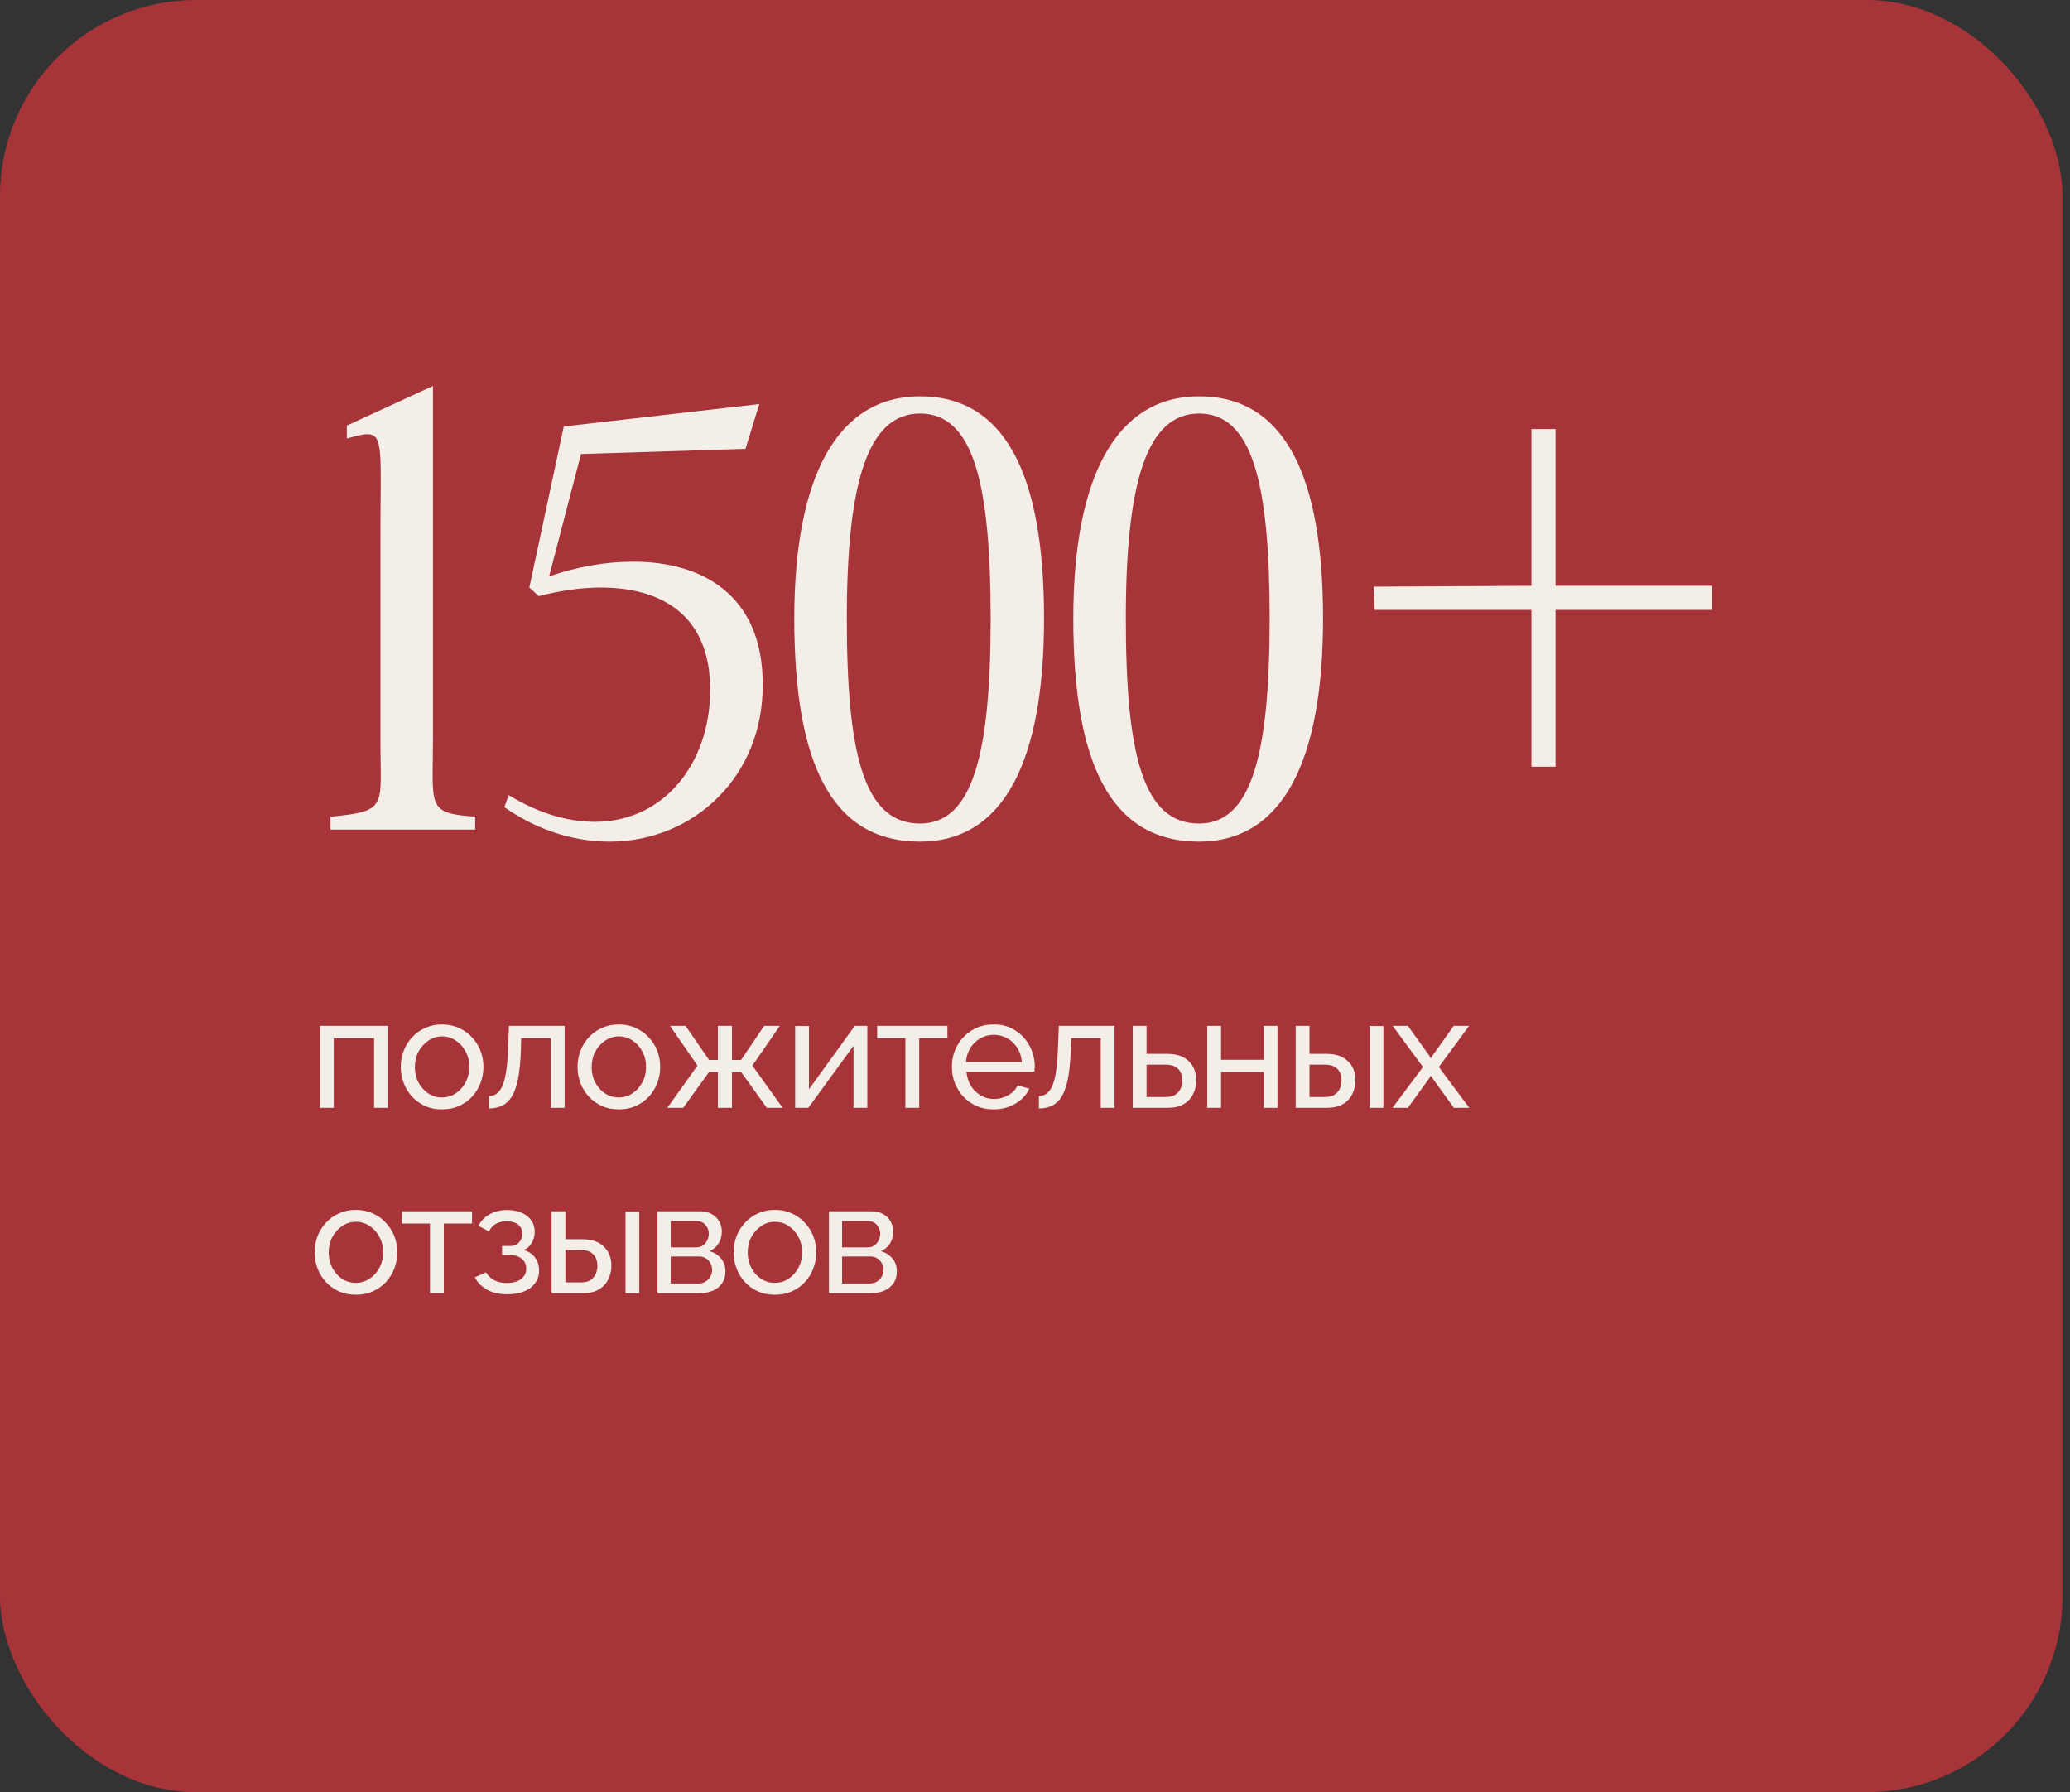
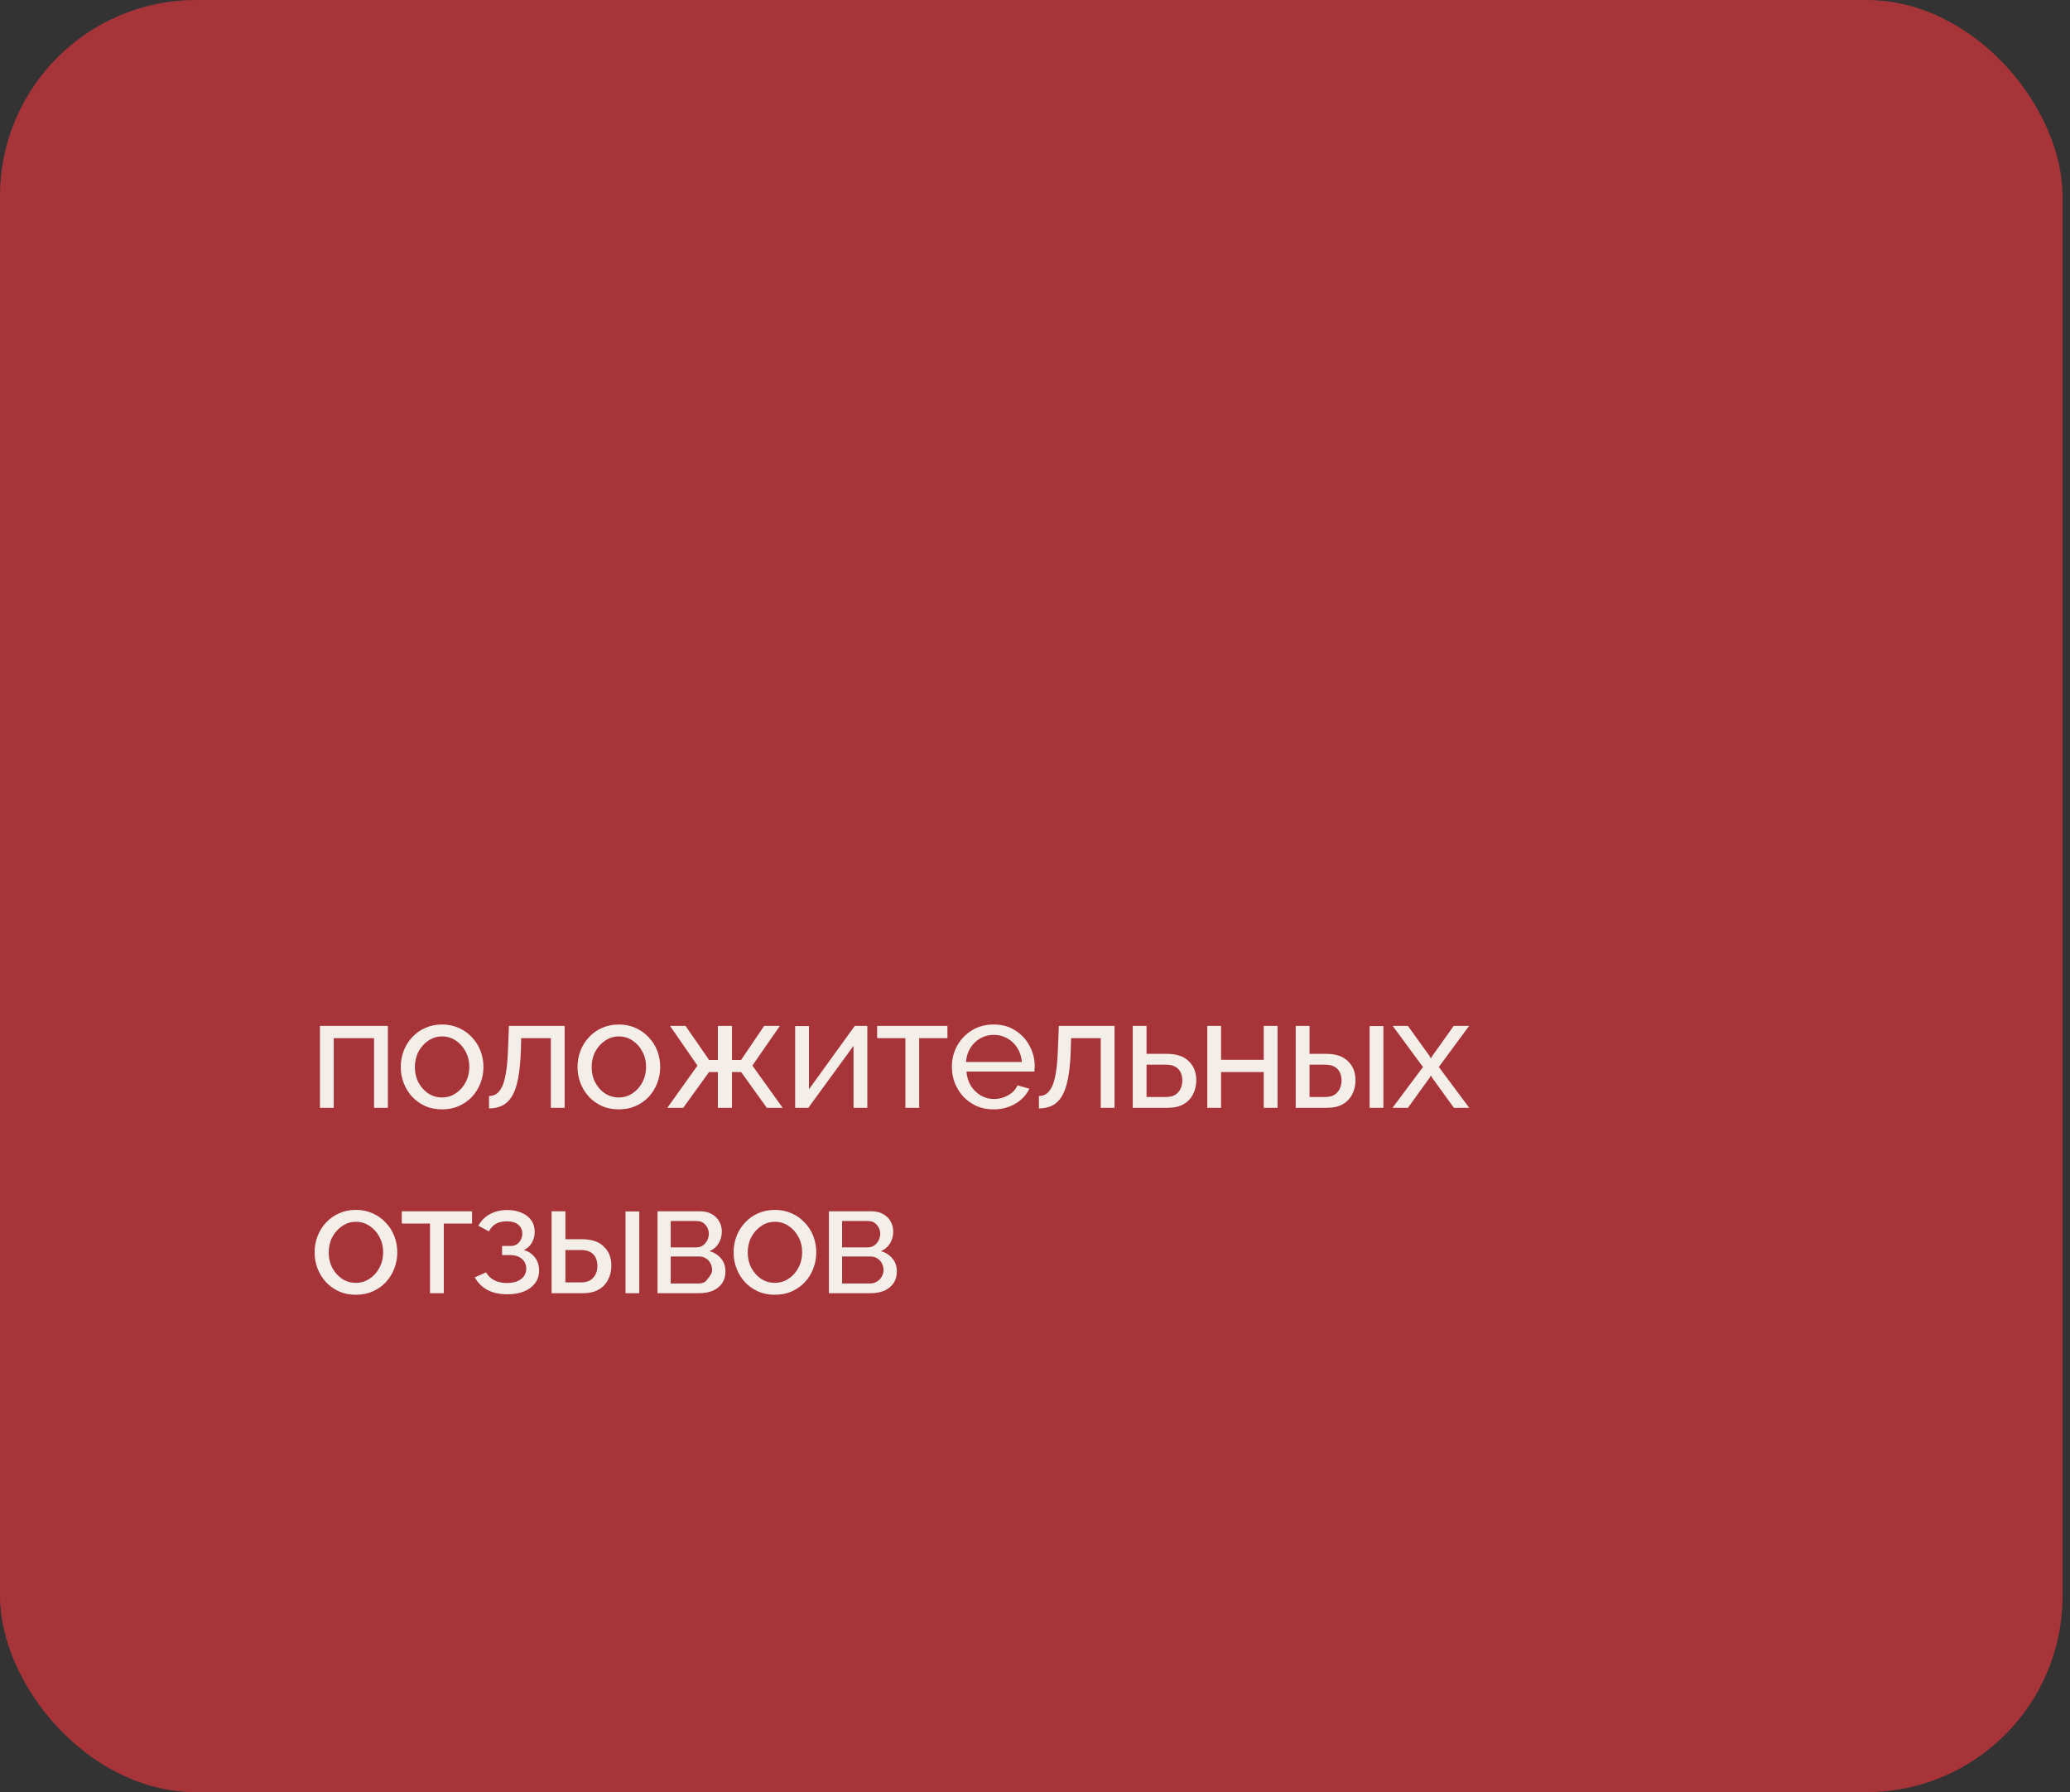
<svg xmlns="http://www.w3.org/2000/svg" width="268" height="232" viewBox="0 0 268 232" fill="none">
  <rect x="0" y="0" width="268" height="232" fill="#333333" stroke="none" />
  <rect width="267.037" height="232" rx="25.39" fill="#A73439" />
-   <path d="M42.788 105.717C50.258 105.048 49.255 104.379 49.255 96.24V69.479C49.255 58.775 49.701 56.21 47.582 56.21C46.913 56.21 46.133 56.433 44.906 56.768V55.095L56.056 49.966V95.57C56.056 104.491 55.164 105.271 61.52 105.717V107.39H42.788V105.717ZM65.856 102.93C69.87 105.383 73.661 106.386 77.006 106.386C85.926 106.386 91.836 98.915 91.948 89.549C92.059 79.403 85.369 76.058 77.787 76.058C75.111 76.058 72.323 76.504 69.759 77.173L68.532 76.058L72.992 55.207L98.303 52.308L96.519 58.106L75.222 58.775L71.097 74.608C74.665 73.382 78.344 72.713 82.024 72.713C90.944 72.713 98.749 77.061 98.749 88.546C98.861 100.477 89.829 108.951 78.902 108.951C74.553 108.951 69.759 107.613 65.299 104.491L65.856 102.93ZM102.836 80.072C102.836 61.674 108.411 51.304 119.116 51.304C130.266 51.304 135.172 61.674 135.172 80.072C135.172 98.581 129.931 108.951 119.116 108.951C107.519 108.951 102.836 98.581 102.836 80.072ZM109.638 80.072C109.638 97.689 111.868 106.609 119.116 106.609C125.917 106.609 128.259 97.689 128.259 80.072C128.259 62.566 126.029 53.534 119.116 53.534C112.314 53.534 109.638 62.566 109.638 80.072ZM138.958 80.072C138.958 61.674 144.534 51.304 155.238 51.304C166.388 51.304 171.294 61.674 171.294 80.072C171.294 98.581 166.053 108.951 155.238 108.951C143.642 108.951 138.958 98.581 138.958 80.072ZM145.76 80.072C145.76 97.689 147.99 106.609 155.238 106.609C162.039 106.609 164.381 97.689 164.381 80.072C164.381 62.566 162.151 53.534 155.238 53.534C148.436 53.534 145.76 62.566 145.76 80.072ZM198.273 99.25V78.957H177.98L177.868 75.946L198.273 75.835V55.541H201.395V75.835H221.688V78.957H201.395V99.25H198.273Z" fill="#F4EEE8" />
-   <path d="M41.422 143.409V132.806H50.217V143.409H48.429V134.391H43.209V143.409H41.422ZM57.228 143.612C56.429 143.612 55.705 143.47 55.055 143.186C54.405 142.888 53.843 142.488 53.369 141.987C52.895 141.473 52.529 140.884 52.272 140.22C52.015 139.557 51.886 138.859 51.886 138.128C51.886 137.383 52.015 136.679 52.272 136.016C52.529 135.352 52.895 134.77 53.369 134.269C53.843 133.754 54.405 133.355 55.055 133.071C55.718 132.773 56.443 132.624 57.228 132.624C58.027 132.624 58.751 132.773 59.401 133.071C60.051 133.355 60.613 133.754 61.087 134.269C61.575 134.77 61.947 135.352 62.204 136.016C62.462 136.679 62.59 137.383 62.59 138.128C62.59 138.859 62.462 139.557 62.204 140.22C61.947 140.884 61.581 141.473 61.108 141.987C60.634 142.488 60.065 142.888 59.401 143.186C58.751 143.47 58.027 143.612 57.228 143.612ZM53.714 138.148C53.714 138.88 53.87 139.543 54.181 140.139C54.506 140.735 54.933 141.209 55.461 141.561C55.989 141.899 56.578 142.069 57.228 142.069C57.878 142.069 58.467 141.893 58.995 141.541C59.537 141.188 59.963 140.714 60.275 140.119C60.6 139.509 60.762 138.839 60.762 138.108C60.762 137.377 60.6 136.713 60.275 136.117C59.963 135.521 59.537 135.048 58.995 134.695C58.467 134.343 57.878 134.167 57.228 134.167C56.578 134.167 55.989 134.35 55.461 134.716C54.933 135.068 54.506 135.542 54.181 136.138C53.87 136.733 53.714 137.404 53.714 138.148ZM63.313 143.49V141.886C63.665 141.886 63.977 141.798 64.248 141.622C64.532 141.432 64.782 141.121 64.999 140.687C65.216 140.241 65.385 139.631 65.507 138.859C65.642 138.074 65.73 137.079 65.771 135.874L65.893 132.806H73.103V143.409H71.316V134.391H67.477L67.436 136.036C67.382 137.485 67.26 138.69 67.071 139.652C66.881 140.613 66.617 141.371 66.279 141.926C65.94 142.482 65.52 142.881 65.019 143.125C64.532 143.369 63.963 143.49 63.313 143.49ZM80.113 143.612C79.314 143.612 78.589 143.47 77.939 143.186C77.29 142.888 76.728 142.488 76.254 141.987C75.78 141.473 75.414 140.884 75.157 140.22C74.9 139.557 74.771 138.859 74.771 138.128C74.771 137.383 74.9 136.679 75.157 136.016C75.414 135.352 75.78 134.77 76.254 134.269C76.728 133.754 77.29 133.355 77.939 133.071C78.603 132.773 79.327 132.624 80.113 132.624C80.912 132.624 81.636 132.773 82.286 133.071C82.936 133.355 83.498 133.754 83.972 134.269C84.46 134.77 84.832 135.352 85.089 136.016C85.346 136.679 85.475 137.383 85.475 138.128C85.475 138.859 85.346 139.557 85.089 140.22C84.832 140.884 84.466 141.473 83.992 141.987C83.518 142.488 82.95 142.888 82.286 143.186C81.636 143.47 80.912 143.612 80.113 143.612ZM76.599 138.148C76.599 138.88 76.755 139.543 77.066 140.139C77.391 140.735 77.818 141.209 78.346 141.561C78.874 141.899 79.463 142.069 80.113 142.069C80.763 142.069 81.352 141.893 81.88 141.541C82.422 141.188 82.848 140.714 83.16 140.119C83.484 139.509 83.647 138.839 83.647 138.108C83.647 137.377 83.484 136.713 83.16 136.117C82.848 135.521 82.422 135.048 81.88 134.695C81.352 134.343 80.763 134.167 80.113 134.167C79.463 134.167 78.874 134.35 78.346 134.716C77.818 135.068 77.391 135.542 77.066 136.138C76.755 136.733 76.599 137.404 76.599 138.148ZM86.401 143.409L90.301 137.945L86.746 132.806H88.757L91.804 137.214H92.942V132.806H94.77V137.214H95.948L98.933 132.806H100.965L97.41 137.945L101.33 143.409H99.279L95.948 138.778H94.77V143.409H92.942V138.778H91.804L88.453 143.409H86.401ZM102.948 143.409V132.827H104.736V141.012L110.667 132.806H112.291V143.409H110.504V135.386L104.654 143.409H102.948ZM117.219 143.409V134.391H113.562V132.806H122.662V134.391H119.006V143.409H117.219ZM128.641 143.612C127.842 143.612 127.111 143.47 126.447 143.186C125.797 142.888 125.229 142.488 124.741 141.987C124.267 141.473 123.895 140.884 123.624 140.22C123.367 139.557 123.238 138.853 123.238 138.108C123.238 137.106 123.468 136.192 123.929 135.366C124.389 134.54 125.026 133.876 125.838 133.375C126.664 132.874 127.605 132.624 128.661 132.624C129.731 132.624 130.659 132.881 131.444 133.396C132.243 133.897 132.859 134.56 133.292 135.386C133.739 136.199 133.963 137.079 133.963 138.027C133.963 138.162 133.956 138.297 133.942 138.433C133.942 138.555 133.936 138.649 133.922 138.717H125.127C125.181 139.408 125.371 140.024 125.696 140.566C126.034 141.094 126.468 141.513 126.996 141.825C127.524 142.123 128.093 142.272 128.702 142.272C129.352 142.272 129.961 142.109 130.53 141.784C131.112 141.459 131.512 141.033 131.728 140.505L133.272 140.931C133.042 141.446 132.697 141.906 132.236 142.312C131.789 142.719 131.254 143.037 130.632 143.267C130.022 143.497 129.359 143.612 128.641 143.612ZM125.066 137.478H132.297C132.243 136.788 132.047 136.178 131.708 135.65C131.37 135.122 130.936 134.709 130.408 134.411C129.88 134.113 129.298 133.964 128.661 133.964C128.038 133.964 127.463 134.113 126.935 134.411C126.407 134.709 125.973 135.122 125.635 135.65C125.31 136.178 125.12 136.788 125.066 137.478ZM134.507 143.49V141.886C134.859 141.886 135.17 141.798 135.441 141.622C135.725 141.432 135.976 141.121 136.193 140.687C136.409 140.241 136.578 139.631 136.7 138.859C136.836 138.074 136.924 137.079 136.964 135.874L137.086 132.806H144.297V143.409H142.509V134.391H138.671L138.63 136.036C138.576 137.485 138.454 138.69 138.264 139.652C138.075 140.613 137.811 141.371 137.472 141.926C137.134 142.482 136.714 142.881 136.213 143.125C135.725 143.369 135.157 143.49 134.507 143.49ZM146.655 143.409V132.806H148.442V136.422H151.083C152.329 136.422 153.27 136.74 153.906 137.377C154.556 137.999 154.881 138.819 154.881 139.834C154.881 140.511 154.739 141.121 154.455 141.662C154.184 142.204 153.777 142.631 153.236 142.942C152.694 143.253 152.017 143.409 151.205 143.409H146.655ZM148.442 142.008H150.961C151.462 142.008 151.861 141.913 152.159 141.723C152.471 141.52 152.701 141.256 152.85 140.931C152.999 140.606 153.073 140.254 153.073 139.875C153.073 139.509 153.006 139.171 152.87 138.859C152.735 138.548 152.511 138.297 152.2 138.108C151.888 137.918 151.462 137.823 150.92 137.823H148.442V142.008ZM156.302 143.409V132.806H158.09V137.194H163.614V132.806H165.402V143.409H163.614V138.778H158.09V143.409H156.302ZM167.754 143.409V132.806H169.542V136.422H171.695C172.941 136.422 173.882 136.74 174.518 137.377C175.168 137.999 175.493 138.819 175.493 139.834C175.493 140.511 175.351 141.121 175.067 141.662C174.796 142.204 174.39 142.631 173.848 142.942C173.306 143.253 172.629 143.409 171.817 143.409H167.754ZM169.542 142.008H171.573C172.074 142.008 172.474 141.913 172.771 141.723C173.083 141.52 173.313 141.256 173.462 140.931C173.611 140.606 173.685 140.254 173.685 139.875C173.685 139.509 173.618 139.171 173.482 138.859C173.347 138.548 173.124 138.297 172.812 138.108C172.501 137.918 172.074 137.823 171.532 137.823H169.542V142.008ZM177.321 143.409V132.827H179.109V143.409H177.321ZM182.281 132.806L185.084 136.706L185.246 137.031L185.429 136.706L188.212 132.806H190.202L186.282 138.128L190.222 143.409H188.232L185.429 139.53L185.246 139.225L185.084 139.53L182.281 143.409H180.29L184.23 138.128L180.31 132.806H182.281ZM46.073 167.612C45.274 167.612 44.55 167.47 43.9 167.186C43.25 166.888 42.688 166.488 42.214 165.987C41.74 165.473 41.374 164.884 41.117 164.22C40.86 163.557 40.731 162.859 40.731 162.128C40.731 161.383 40.86 160.679 41.117 160.016C41.374 159.352 41.74 158.77 42.214 158.269C42.688 157.754 43.25 157.355 43.9 157.071C44.563 156.773 45.288 156.624 46.073 156.624C46.872 156.624 47.597 156.773 48.246 157.071C48.897 157.355 49.459 157.754 49.932 158.269C50.42 158.77 50.792 159.352 51.05 160.016C51.307 160.679 51.435 161.383 51.435 162.128C51.435 162.859 51.307 163.557 51.05 164.22C50.792 164.884 50.427 165.473 49.953 165.987C49.479 166.488 48.91 166.888 48.246 167.186C47.597 167.47 46.872 167.612 46.073 167.612ZM42.559 162.148C42.559 162.88 42.715 163.543 43.026 164.139C43.351 164.735 43.778 165.209 44.306 165.561C44.834 165.899 45.423 166.069 46.073 166.069C46.723 166.069 47.312 165.893 47.84 165.541C48.382 165.188 48.809 164.714 49.12 164.119C49.445 163.509 49.607 162.839 49.607 162.108C49.607 161.377 49.445 160.713 49.12 160.117C48.809 159.521 48.382 159.048 47.84 158.695C47.312 158.343 46.723 158.167 46.073 158.167C45.423 158.167 44.834 158.35 44.306 158.716C43.778 159.068 43.351 159.542 43.026 160.138C42.715 160.733 42.559 161.404 42.559 162.148ZM55.672 167.409V158.391H52.016V156.806H61.116V158.391H57.46V167.409H55.672ZM65.714 167.551C64.685 167.551 63.811 167.362 63.093 166.983C62.389 166.59 61.848 166.048 61.469 165.358L62.931 164.708C63.175 165.141 63.52 165.48 63.967 165.723C64.427 165.967 64.983 166.089 65.632 166.089C66.404 166.089 67.014 165.92 67.46 165.581C67.907 165.243 68.131 164.789 68.131 164.22C68.131 163.706 67.948 163.293 67.582 162.981C67.23 162.656 66.729 162.487 66.079 162.473H65.003V161.295H66.14C66.425 161.295 66.675 161.228 66.892 161.092C67.122 160.943 67.298 160.747 67.42 160.503C67.555 160.259 67.623 159.989 67.623 159.691C67.623 159.217 67.454 158.838 67.115 158.553C66.777 158.255 66.269 158.106 65.592 158.106C65.037 158.106 64.57 158.215 64.19 158.431C63.825 158.648 63.527 158.973 63.297 159.406L61.936 158.675C62.274 158.039 62.762 157.544 63.398 157.192C64.048 156.827 64.806 156.644 65.673 156.644C66.364 156.644 66.973 156.759 67.501 156.989C68.043 157.206 68.463 157.524 68.76 157.944C69.072 158.364 69.228 158.871 69.228 159.467C69.228 159.968 69.106 160.436 68.862 160.869C68.632 161.289 68.287 161.607 67.826 161.823C68.463 162.013 68.95 162.345 69.289 162.819C69.627 163.279 69.796 163.828 69.796 164.464C69.796 165.114 69.62 165.669 69.268 166.13C68.916 166.59 68.436 166.942 67.826 167.186C67.217 167.429 66.513 167.551 65.714 167.551ZM71.415 167.409V156.806H73.202V160.422H75.355C76.601 160.422 77.542 160.74 78.179 161.377C78.829 161.999 79.154 162.819 79.154 163.834C79.154 164.511 79.011 165.121 78.727 165.662C78.456 166.204 78.05 166.631 77.508 166.942C76.967 167.253 76.29 167.409 75.477 167.409H71.415ZM73.202 166.008H75.234C75.735 166.008 76.134 165.913 76.432 165.723C76.743 165.52 76.974 165.256 77.123 164.931C77.272 164.606 77.346 164.254 77.346 163.875C77.346 163.509 77.278 163.171 77.143 162.859C77.007 162.548 76.784 162.297 76.473 162.108C76.161 161.918 75.735 161.823 75.193 161.823H73.202V166.008ZM80.982 167.409V156.827H82.769V167.409H80.982ZM85.129 167.409V156.806H90.613C91.249 156.806 91.777 156.935 92.197 157.192C92.617 157.436 92.928 157.754 93.131 158.147C93.348 158.54 93.456 158.96 93.456 159.406C93.456 159.975 93.321 160.49 93.05 160.95C92.779 161.397 92.387 161.735 91.872 161.966C92.481 162.142 92.976 162.46 93.355 162.92C93.734 163.367 93.924 163.922 93.924 164.586C93.924 165.182 93.781 165.689 93.497 166.109C93.213 166.529 92.813 166.854 92.299 167.084C91.784 167.301 91.188 167.409 90.511 167.409H85.129ZM86.835 166.15H90.471C90.796 166.15 91.087 166.069 91.344 165.906C91.615 165.744 91.825 165.527 91.974 165.256C92.123 164.985 92.197 164.701 92.197 164.403C92.197 164.078 92.123 163.787 91.974 163.53C91.838 163.259 91.642 163.049 91.385 162.9C91.141 162.737 90.856 162.656 90.531 162.656H86.835V166.15ZM86.835 161.478H90.145C90.471 161.478 90.755 161.397 90.999 161.234C91.242 161.058 91.432 160.835 91.567 160.564C91.703 160.293 91.77 160.009 91.77 159.711C91.77 159.264 91.621 158.878 91.324 158.553C91.039 158.228 90.667 158.066 90.207 158.066H86.835V161.478ZM100.32 167.612C99.521 167.612 98.796 167.47 98.147 167.186C97.496 166.888 96.934 166.488 96.461 165.987C95.987 165.473 95.621 164.884 95.364 164.22C95.106 163.557 94.978 162.859 94.978 162.128C94.978 161.383 95.106 160.679 95.364 160.016C95.621 159.352 95.987 158.77 96.461 158.269C96.934 157.754 97.496 157.355 98.147 157.071C98.81 156.773 99.534 156.624 100.32 156.624C101.119 156.624 101.843 156.773 102.493 157.071C103.143 157.355 103.705 157.754 104.179 158.269C104.667 158.77 105.039 159.352 105.296 160.016C105.553 160.679 105.682 161.383 105.682 162.128C105.682 162.859 105.553 163.557 105.296 164.22C105.039 164.884 104.673 165.473 104.199 165.987C103.725 166.488 103.157 166.888 102.493 167.186C101.843 167.47 101.119 167.612 100.32 167.612ZM96.806 162.148C96.806 162.88 96.962 163.543 97.273 164.139C97.598 164.735 98.025 165.209 98.553 165.561C99.081 165.899 99.67 166.069 100.32 166.069C100.97 166.069 101.559 165.893 102.087 165.541C102.629 165.188 103.055 164.714 103.367 164.119C103.692 163.509 103.854 162.839 103.854 162.108C103.854 161.377 103.692 160.713 103.367 160.117C103.055 159.521 102.629 159.048 102.087 158.695C101.559 158.343 100.97 158.167 100.32 158.167C99.67 158.167 99.081 158.35 98.553 158.716C98.025 159.068 97.598 159.542 97.273 160.138C96.962 160.733 96.806 161.404 96.806 162.148ZM107.319 167.409V156.806H112.803C113.44 156.806 113.968 156.935 114.388 157.192C114.807 157.436 115.119 157.754 115.322 158.147C115.539 158.54 115.647 158.96 115.647 159.406C115.647 159.975 115.511 160.49 115.241 160.95C114.97 161.397 114.577 161.735 114.063 161.966C114.672 162.142 115.166 162.46 115.545 162.92C115.925 163.367 116.114 163.922 116.114 164.586C116.114 165.182 115.972 165.689 115.688 166.109C115.403 166.529 115.004 166.854 114.489 167.084C113.975 167.301 113.379 167.409 112.702 167.409H107.319ZM109.025 166.15H112.661C112.986 166.15 113.277 166.069 113.534 165.906C113.805 165.744 114.015 165.527 114.164 165.256C114.313 164.985 114.388 164.701 114.388 164.403C114.388 164.078 114.313 163.787 114.164 163.53C114.029 163.259 113.832 163.049 113.575 162.9C113.331 162.737 113.047 162.656 112.722 162.656H109.025V166.15ZM109.025 161.478H112.336C112.661 161.478 112.945 161.397 113.189 161.234C113.433 161.058 113.623 160.835 113.758 160.564C113.893 160.293 113.961 160.009 113.961 159.711C113.961 159.264 113.812 158.878 113.514 158.553C113.23 158.228 112.857 158.066 112.397 158.066H109.025V161.478Z" fill="#F4EEE8" />
+   <path d="M41.422 143.409V132.806H50.217V143.409H48.429V134.391H43.209V143.409H41.422ZM57.228 143.612C56.429 143.612 55.705 143.47 55.055 143.186C54.405 142.888 53.843 142.488 53.369 141.987C52.895 141.473 52.529 140.884 52.272 140.22C52.015 139.557 51.886 138.859 51.886 138.128C51.886 137.383 52.015 136.679 52.272 136.016C52.529 135.352 52.895 134.77 53.369 134.269C53.843 133.754 54.405 133.355 55.055 133.071C55.718 132.773 56.443 132.624 57.228 132.624C58.027 132.624 58.751 132.773 59.401 133.071C60.051 133.355 60.613 133.754 61.087 134.269C61.575 134.77 61.947 135.352 62.204 136.016C62.462 136.679 62.59 137.383 62.59 138.128C62.59 138.859 62.462 139.557 62.204 140.22C61.947 140.884 61.581 141.473 61.108 141.987C60.634 142.488 60.065 142.888 59.401 143.186C58.751 143.47 58.027 143.612 57.228 143.612ZM53.714 138.148C53.714 138.88 53.87 139.543 54.181 140.139C54.506 140.735 54.933 141.209 55.461 141.561C55.989 141.899 56.578 142.069 57.228 142.069C57.878 142.069 58.467 141.893 58.995 141.541C59.537 141.188 59.963 140.714 60.275 140.119C60.6 139.509 60.762 138.839 60.762 138.108C60.762 137.377 60.6 136.713 60.275 136.117C59.963 135.521 59.537 135.048 58.995 134.695C58.467 134.343 57.878 134.167 57.228 134.167C56.578 134.167 55.989 134.35 55.461 134.716C54.933 135.068 54.506 135.542 54.181 136.138C53.87 136.733 53.714 137.404 53.714 138.148ZM63.313 143.49V141.886C63.665 141.886 63.977 141.798 64.248 141.622C64.532 141.432 64.782 141.121 64.999 140.687C65.216 140.241 65.385 139.631 65.507 138.859C65.642 138.074 65.73 137.079 65.771 135.874L65.893 132.806H73.103V143.409H71.316V134.391H67.477L67.436 136.036C67.382 137.485 67.26 138.69 67.071 139.652C66.881 140.613 66.617 141.371 66.279 141.926C65.94 142.482 65.52 142.881 65.019 143.125C64.532 143.369 63.963 143.49 63.313 143.49ZM80.113 143.612C79.314 143.612 78.589 143.47 77.939 143.186C77.29 142.888 76.728 142.488 76.254 141.987C75.78 141.473 75.414 140.884 75.157 140.22C74.9 139.557 74.771 138.859 74.771 138.128C74.771 137.383 74.9 136.679 75.157 136.016C75.414 135.352 75.78 134.77 76.254 134.269C76.728 133.754 77.29 133.355 77.939 133.071C78.603 132.773 79.327 132.624 80.113 132.624C80.912 132.624 81.636 132.773 82.286 133.071C82.936 133.355 83.498 133.754 83.972 134.269C84.46 134.77 84.832 135.352 85.089 136.016C85.346 136.679 85.475 137.383 85.475 138.128C85.475 138.859 85.346 139.557 85.089 140.22C84.832 140.884 84.466 141.473 83.992 141.987C83.518 142.488 82.95 142.888 82.286 143.186C81.636 143.47 80.912 143.612 80.113 143.612ZM76.599 138.148C76.599 138.88 76.755 139.543 77.066 140.139C77.391 140.735 77.818 141.209 78.346 141.561C78.874 141.899 79.463 142.069 80.113 142.069C80.763 142.069 81.352 141.893 81.88 141.541C82.422 141.188 82.848 140.714 83.16 140.119C83.484 139.509 83.647 138.839 83.647 138.108C83.647 137.377 83.484 136.713 83.16 136.117C82.848 135.521 82.422 135.048 81.88 134.695C81.352 134.343 80.763 134.167 80.113 134.167C79.463 134.167 78.874 134.35 78.346 134.716C77.818 135.068 77.391 135.542 77.066 136.138C76.755 136.733 76.599 137.404 76.599 138.148ZM86.401 143.409L90.301 137.945L86.746 132.806H88.757L91.804 137.214H92.942V132.806H94.77V137.214H95.948L98.933 132.806H100.965L97.41 137.945L101.33 143.409H99.279L95.948 138.778H94.77V143.409H92.942V138.778H91.804L88.453 143.409H86.401ZM102.948 143.409V132.827H104.736V141.012L110.667 132.806H112.291V143.409H110.504V135.386L104.654 143.409H102.948ZM117.219 143.409V134.391H113.562V132.806H122.662V134.391H119.006V143.409H117.219ZM128.641 143.612C127.842 143.612 127.111 143.47 126.447 143.186C125.797 142.888 125.229 142.488 124.741 141.987C124.267 141.473 123.895 140.884 123.624 140.22C123.367 139.557 123.238 138.853 123.238 138.108C123.238 137.106 123.468 136.192 123.929 135.366C124.389 134.54 125.026 133.876 125.838 133.375C126.664 132.874 127.605 132.624 128.661 132.624C129.731 132.624 130.659 132.881 131.444 133.396C132.243 133.897 132.859 134.56 133.292 135.386C133.739 136.199 133.963 137.079 133.963 138.027C133.963 138.162 133.956 138.297 133.942 138.433C133.942 138.555 133.936 138.649 133.922 138.717H125.127C125.181 139.408 125.371 140.024 125.696 140.566C126.034 141.094 126.468 141.513 126.996 141.825C127.524 142.123 128.093 142.272 128.702 142.272C129.352 142.272 129.961 142.109 130.53 141.784C131.112 141.459 131.512 141.033 131.728 140.505L133.272 140.931C133.042 141.446 132.697 141.906 132.236 142.312C131.789 142.719 131.254 143.037 130.632 143.267C130.022 143.497 129.359 143.612 128.641 143.612ZM125.066 137.478H132.297C132.243 136.788 132.047 136.178 131.708 135.65C131.37 135.122 130.936 134.709 130.408 134.411C129.88 134.113 129.298 133.964 128.661 133.964C128.038 133.964 127.463 134.113 126.935 134.411C126.407 134.709 125.973 135.122 125.635 135.65C125.31 136.178 125.12 136.788 125.066 137.478ZM134.507 143.49V141.886C134.859 141.886 135.17 141.798 135.441 141.622C135.725 141.432 135.976 141.121 136.193 140.687C136.409 140.241 136.578 139.631 136.7 138.859C136.836 138.074 136.924 137.079 136.964 135.874L137.086 132.806H144.297V143.409H142.509V134.391H138.671L138.63 136.036C138.576 137.485 138.454 138.69 138.264 139.652C138.075 140.613 137.811 141.371 137.472 141.926C137.134 142.482 136.714 142.881 136.213 143.125C135.725 143.369 135.157 143.49 134.507 143.49ZM146.655 143.409V132.806H148.442V136.422H151.083C152.329 136.422 153.27 136.74 153.906 137.377C154.556 137.999 154.881 138.819 154.881 139.834C154.881 140.511 154.739 141.121 154.455 141.662C154.184 142.204 153.777 142.631 153.236 142.942C152.694 143.253 152.017 143.409 151.205 143.409H146.655ZM148.442 142.008H150.961C151.462 142.008 151.861 141.913 152.159 141.723C152.471 141.52 152.701 141.256 152.85 140.931C152.999 140.606 153.073 140.254 153.073 139.875C153.073 139.509 153.006 139.171 152.87 138.859C152.735 138.548 152.511 138.297 152.2 138.108C151.888 137.918 151.462 137.823 150.92 137.823H148.442V142.008ZM156.302 143.409V132.806H158.09V137.194H163.614V132.806H165.402V143.409H163.614V138.778H158.09V143.409H156.302ZM167.754 143.409V132.806H169.542V136.422H171.695C172.941 136.422 173.882 136.74 174.518 137.377C175.168 137.999 175.493 138.819 175.493 139.834C175.493 140.511 175.351 141.121 175.067 141.662C174.796 142.204 174.39 142.631 173.848 142.942C173.306 143.253 172.629 143.409 171.817 143.409H167.754ZM169.542 142.008H171.573C172.074 142.008 172.474 141.913 172.771 141.723C173.083 141.52 173.313 141.256 173.462 140.931C173.611 140.606 173.685 140.254 173.685 139.875C173.685 139.509 173.618 139.171 173.482 138.859C173.347 138.548 173.124 138.297 172.812 138.108C172.501 137.918 172.074 137.823 171.532 137.823H169.542V142.008ZM177.321 143.409V132.827H179.109V143.409H177.321ZM182.281 132.806L185.084 136.706L185.246 137.031L185.429 136.706L188.212 132.806H190.202L186.282 138.128L190.222 143.409H188.232L185.429 139.53L185.246 139.225L185.084 139.53L182.281 143.409H180.29L184.23 138.128L180.31 132.806H182.281ZM46.073 167.612C45.274 167.612 44.55 167.47 43.9 167.186C43.25 166.888 42.688 166.488 42.214 165.987C41.74 165.473 41.374 164.884 41.117 164.22C40.86 163.557 40.731 162.859 40.731 162.128C40.731 161.383 40.86 160.679 41.117 160.016C41.374 159.352 41.74 158.77 42.214 158.269C42.688 157.754 43.25 157.355 43.9 157.071C44.563 156.773 45.288 156.624 46.073 156.624C46.872 156.624 47.597 156.773 48.246 157.071C48.897 157.355 49.459 157.754 49.932 158.269C50.42 158.77 50.792 159.352 51.05 160.016C51.307 160.679 51.435 161.383 51.435 162.128C51.435 162.859 51.307 163.557 51.05 164.22C50.792 164.884 50.427 165.473 49.953 165.987C49.479 166.488 48.91 166.888 48.246 167.186C47.597 167.47 46.872 167.612 46.073 167.612ZM42.559 162.148C42.559 162.88 42.715 163.543 43.026 164.139C43.351 164.735 43.778 165.209 44.306 165.561C44.834 165.899 45.423 166.069 46.073 166.069C46.723 166.069 47.312 165.893 47.84 165.541C48.382 165.188 48.809 164.714 49.12 164.119C49.445 163.509 49.607 162.839 49.607 162.108C49.607 161.377 49.445 160.713 49.12 160.117C48.809 159.521 48.382 159.048 47.84 158.695C47.312 158.343 46.723 158.167 46.073 158.167C45.423 158.167 44.834 158.35 44.306 158.716C43.778 159.068 43.351 159.542 43.026 160.138C42.715 160.733 42.559 161.404 42.559 162.148ZM55.672 167.409V158.391H52.016V156.806H61.116V158.391H57.46V167.409H55.672ZM65.714 167.551C64.685 167.551 63.811 167.362 63.093 166.983C62.389 166.59 61.848 166.048 61.469 165.358L62.931 164.708C63.175 165.141 63.52 165.48 63.967 165.723C64.427 165.967 64.983 166.089 65.632 166.089C66.404 166.089 67.014 165.92 67.46 165.581C67.907 165.243 68.131 164.789 68.131 164.22C68.131 163.706 67.948 163.293 67.582 162.981C67.23 162.656 66.729 162.487 66.079 162.473H65.003V161.295H66.14C66.425 161.295 66.675 161.228 66.892 161.092C67.122 160.943 67.298 160.747 67.42 160.503C67.555 160.259 67.623 159.989 67.623 159.691C67.623 159.217 67.454 158.838 67.115 158.553C66.777 158.255 66.269 158.106 65.592 158.106C65.037 158.106 64.57 158.215 64.19 158.431C63.825 158.648 63.527 158.973 63.297 159.406L61.936 158.675C62.274 158.039 62.762 157.544 63.398 157.192C64.048 156.827 64.806 156.644 65.673 156.644C66.364 156.644 66.973 156.759 67.501 156.989C68.043 157.206 68.463 157.524 68.76 157.944C69.072 158.364 69.228 158.871 69.228 159.467C69.228 159.968 69.106 160.436 68.862 160.869C68.632 161.289 68.287 161.607 67.826 161.823C68.463 162.013 68.95 162.345 69.289 162.819C69.627 163.279 69.796 163.828 69.796 164.464C69.796 165.114 69.62 165.669 69.268 166.13C68.916 166.59 68.436 166.942 67.826 167.186C67.217 167.429 66.513 167.551 65.714 167.551ZM71.415 167.409V156.806H73.202V160.422H75.355C76.601 160.422 77.542 160.74 78.179 161.377C78.829 161.999 79.154 162.819 79.154 163.834C79.154 164.511 79.011 165.121 78.727 165.662C78.456 166.204 78.05 166.631 77.508 166.942C76.967 167.253 76.29 167.409 75.477 167.409H71.415ZM73.202 166.008H75.234C75.735 166.008 76.134 165.913 76.432 165.723C76.743 165.52 76.974 165.256 77.123 164.931C77.272 164.606 77.346 164.254 77.346 163.875C77.346 163.509 77.278 163.171 77.143 162.859C77.007 162.548 76.784 162.297 76.473 162.108C76.161 161.918 75.735 161.823 75.193 161.823H73.202V166.008ZM80.982 167.409V156.827H82.769V167.409H80.982ZM85.129 167.409V156.806H90.613C91.249 156.806 91.777 156.935 92.197 157.192C92.617 157.436 92.928 157.754 93.131 158.147C93.348 158.54 93.456 158.96 93.456 159.406C93.456 159.975 93.321 160.49 93.05 160.95C92.779 161.397 92.387 161.735 91.872 161.966C92.481 162.142 92.976 162.46 93.355 162.92C93.734 163.367 93.924 163.922 93.924 164.586C93.924 165.182 93.781 165.689 93.497 166.109C93.213 166.529 92.813 166.854 92.299 167.084C91.784 167.301 91.188 167.409 90.511 167.409H85.129ZM86.835 166.15H90.471C90.796 166.15 91.087 166.069 91.344 165.906C92.123 164.985 92.197 164.701 92.197 164.403C92.197 164.078 92.123 163.787 91.974 163.53C91.838 163.259 91.642 163.049 91.385 162.9C91.141 162.737 90.856 162.656 90.531 162.656H86.835V166.15ZM86.835 161.478H90.145C90.471 161.478 90.755 161.397 90.999 161.234C91.242 161.058 91.432 160.835 91.567 160.564C91.703 160.293 91.77 160.009 91.77 159.711C91.77 159.264 91.621 158.878 91.324 158.553C91.039 158.228 90.667 158.066 90.207 158.066H86.835V161.478ZM100.32 167.612C99.521 167.612 98.796 167.47 98.147 167.186C97.496 166.888 96.934 166.488 96.461 165.987C95.987 165.473 95.621 164.884 95.364 164.22C95.106 163.557 94.978 162.859 94.978 162.128C94.978 161.383 95.106 160.679 95.364 160.016C95.621 159.352 95.987 158.77 96.461 158.269C96.934 157.754 97.496 157.355 98.147 157.071C98.81 156.773 99.534 156.624 100.32 156.624C101.119 156.624 101.843 156.773 102.493 157.071C103.143 157.355 103.705 157.754 104.179 158.269C104.667 158.77 105.039 159.352 105.296 160.016C105.553 160.679 105.682 161.383 105.682 162.128C105.682 162.859 105.553 163.557 105.296 164.22C105.039 164.884 104.673 165.473 104.199 165.987C103.725 166.488 103.157 166.888 102.493 167.186C101.843 167.47 101.119 167.612 100.32 167.612ZM96.806 162.148C96.806 162.88 96.962 163.543 97.273 164.139C97.598 164.735 98.025 165.209 98.553 165.561C99.081 165.899 99.67 166.069 100.32 166.069C100.97 166.069 101.559 165.893 102.087 165.541C102.629 165.188 103.055 164.714 103.367 164.119C103.692 163.509 103.854 162.839 103.854 162.108C103.854 161.377 103.692 160.713 103.367 160.117C103.055 159.521 102.629 159.048 102.087 158.695C101.559 158.343 100.97 158.167 100.32 158.167C99.67 158.167 99.081 158.35 98.553 158.716C98.025 159.068 97.598 159.542 97.273 160.138C96.962 160.733 96.806 161.404 96.806 162.148ZM107.319 167.409V156.806H112.803C113.44 156.806 113.968 156.935 114.388 157.192C114.807 157.436 115.119 157.754 115.322 158.147C115.539 158.54 115.647 158.96 115.647 159.406C115.647 159.975 115.511 160.49 115.241 160.95C114.97 161.397 114.577 161.735 114.063 161.966C114.672 162.142 115.166 162.46 115.545 162.92C115.925 163.367 116.114 163.922 116.114 164.586C116.114 165.182 115.972 165.689 115.688 166.109C115.403 166.529 115.004 166.854 114.489 167.084C113.975 167.301 113.379 167.409 112.702 167.409H107.319ZM109.025 166.15H112.661C112.986 166.15 113.277 166.069 113.534 165.906C113.805 165.744 114.015 165.527 114.164 165.256C114.313 164.985 114.388 164.701 114.388 164.403C114.388 164.078 114.313 163.787 114.164 163.53C114.029 163.259 113.832 163.049 113.575 162.9C113.331 162.737 113.047 162.656 112.722 162.656H109.025V166.15ZM109.025 161.478H112.336C112.661 161.478 112.945 161.397 113.189 161.234C113.433 161.058 113.623 160.835 113.758 160.564C113.893 160.293 113.961 160.009 113.961 159.711C113.961 159.264 113.812 158.878 113.514 158.553C113.23 158.228 112.857 158.066 112.397 158.066H109.025V161.478Z" fill="#F4EEE8" />
</svg>